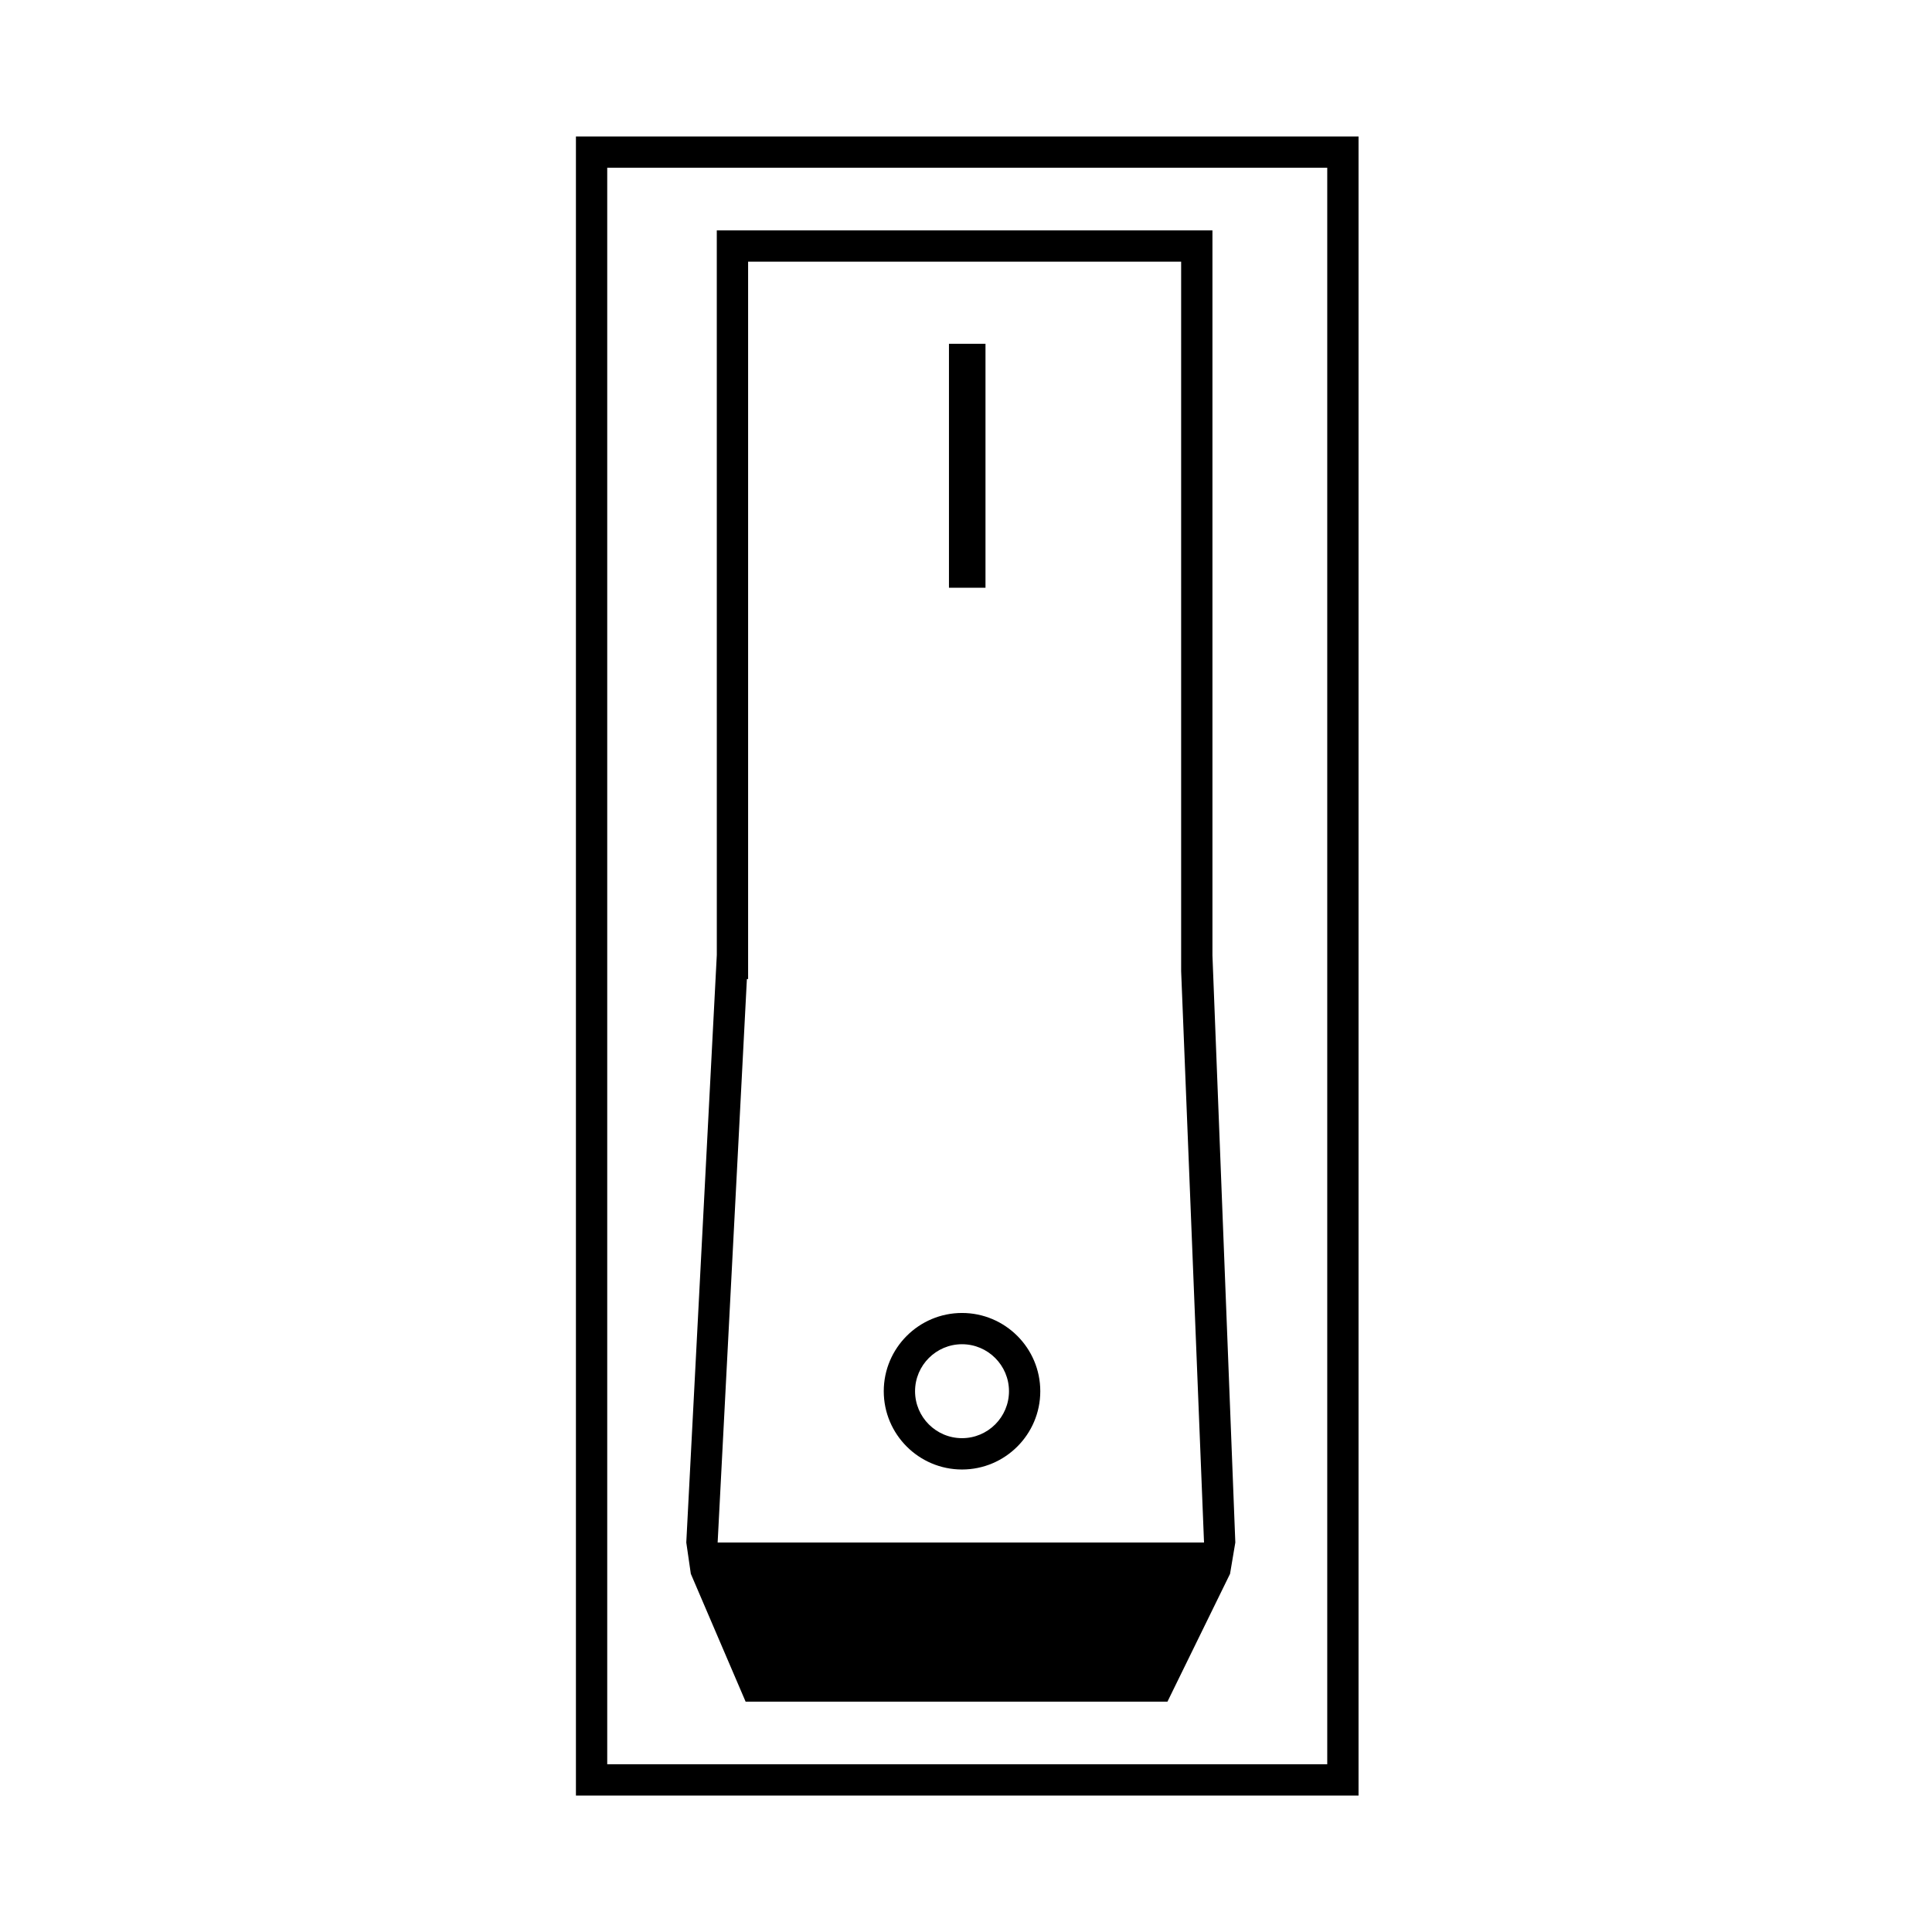
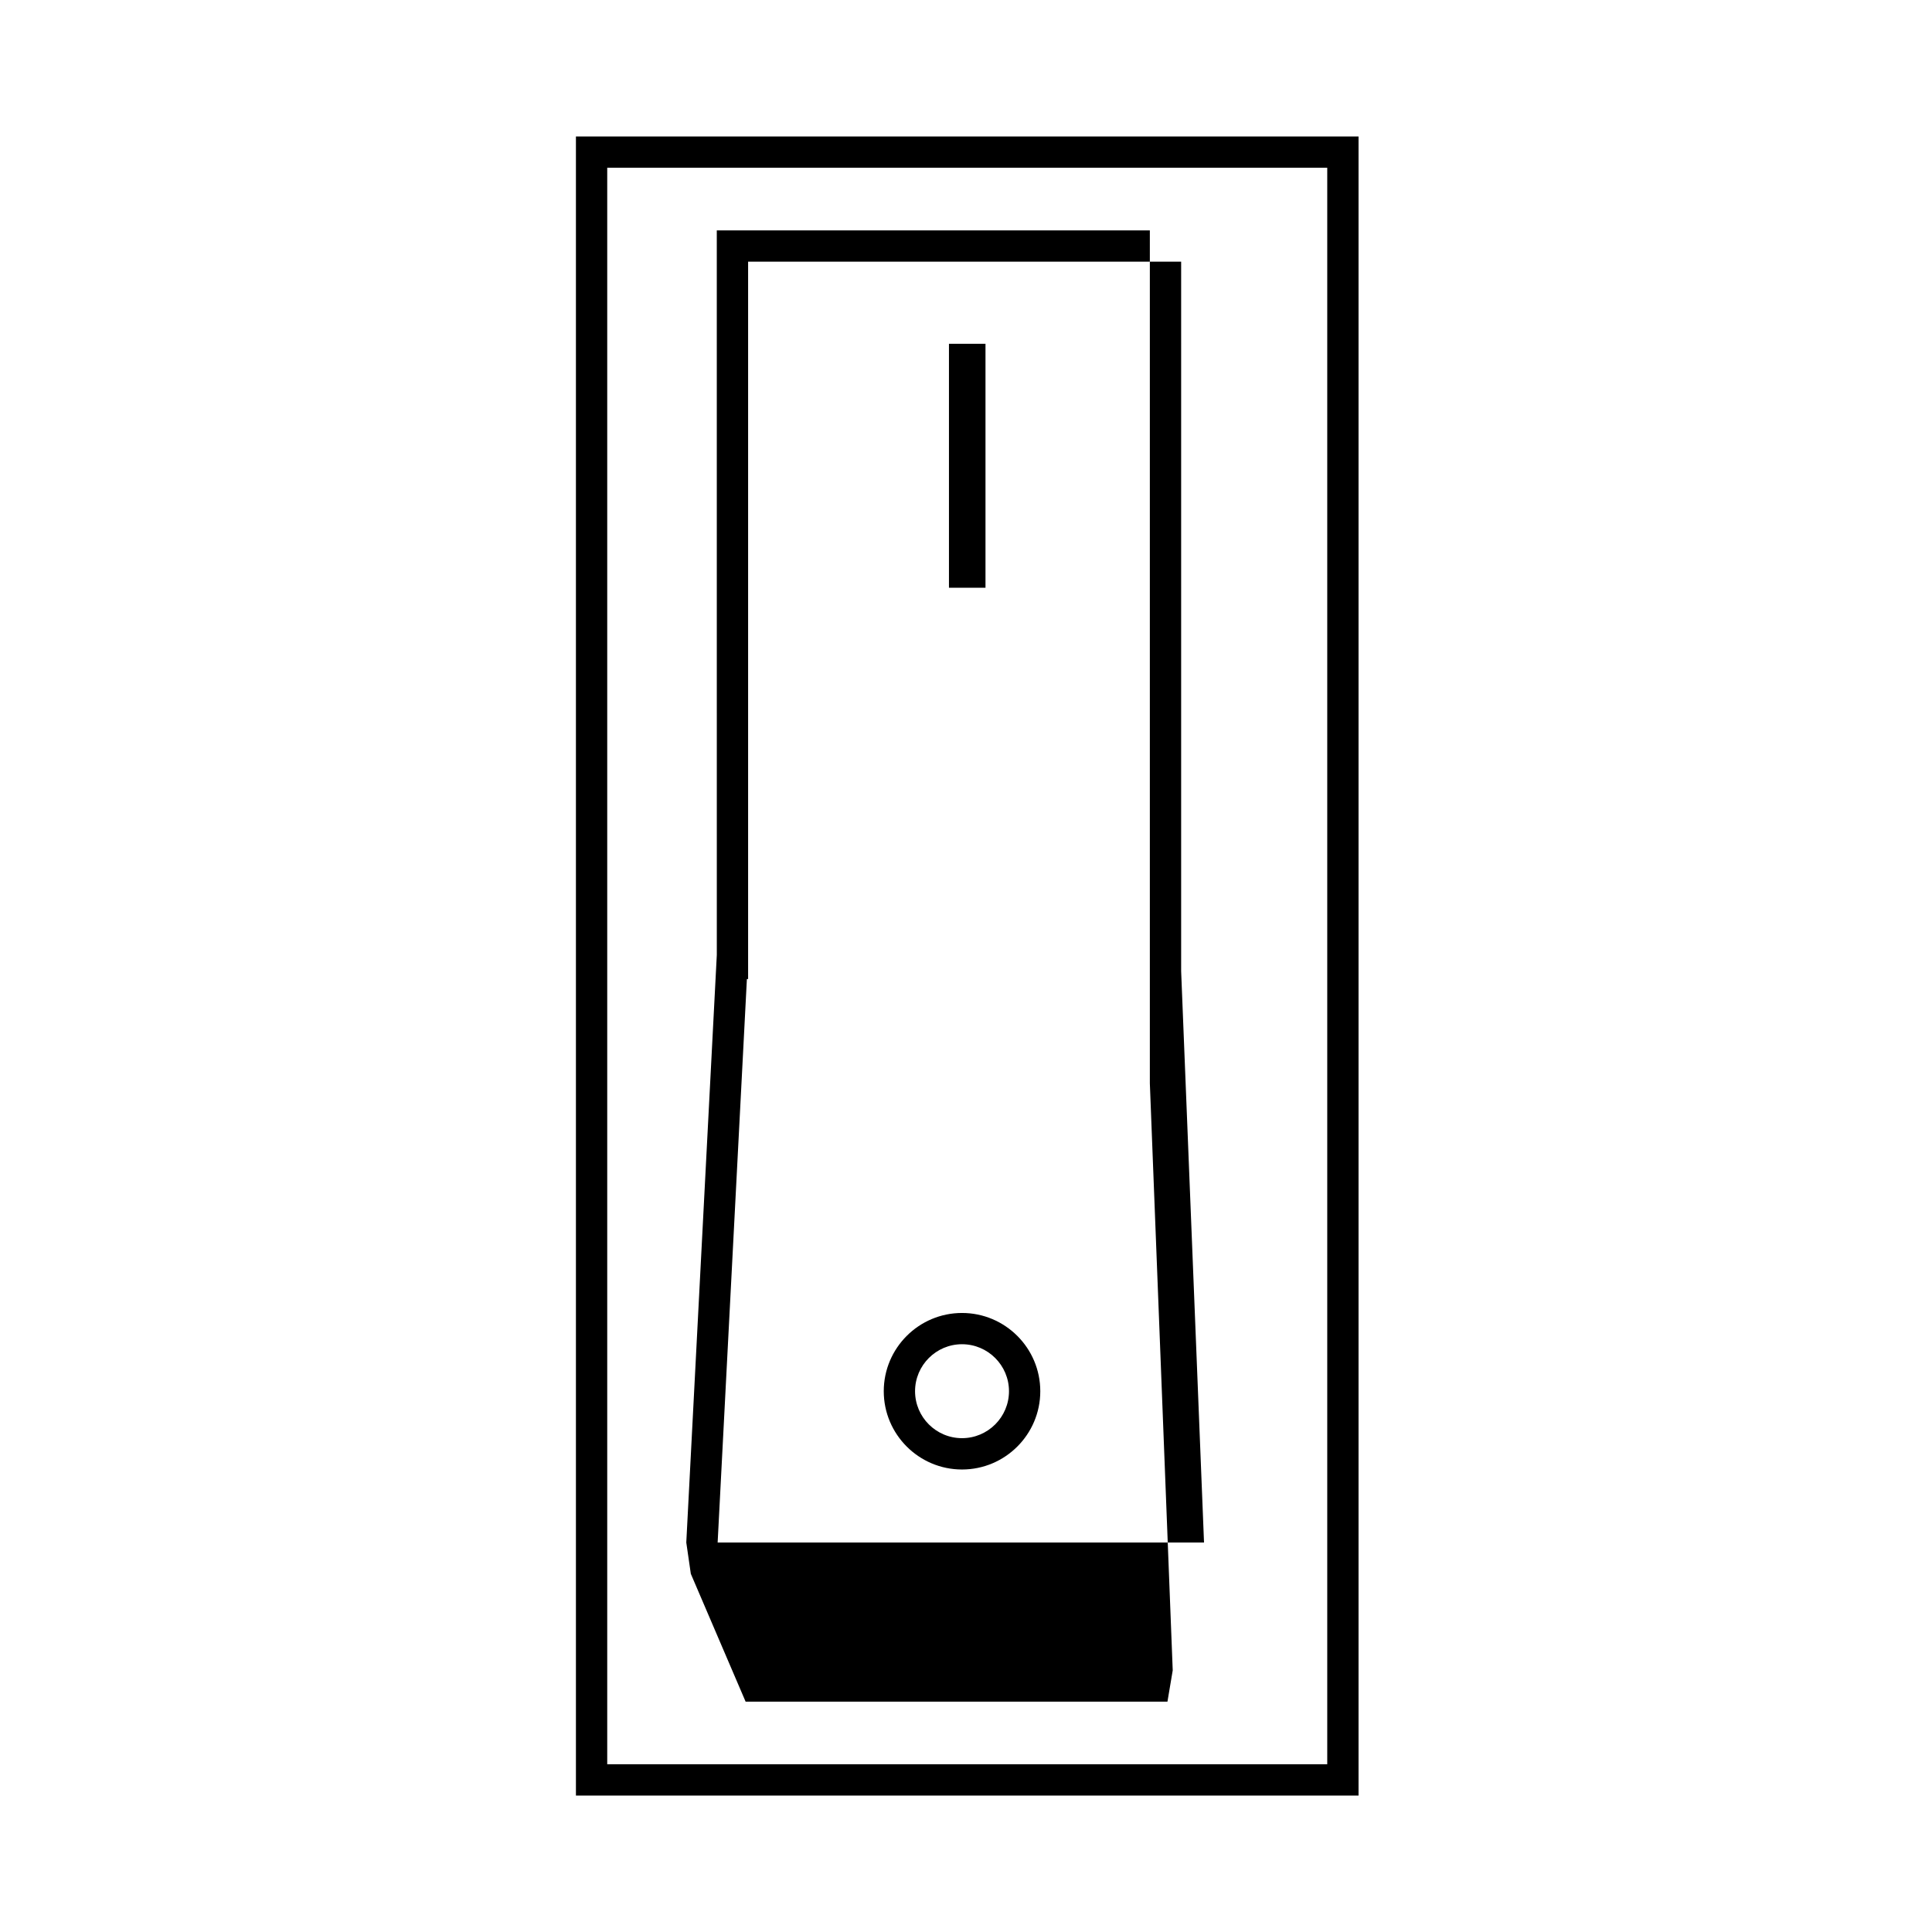
<svg xmlns="http://www.w3.org/2000/svg" version="1.1" id="Layer_10" x="0px" y="0px" width="100px" height="100px" viewBox="0 0 100 100" enable-background="new 0 0 100 100" xml:space="preserve">
-   <path d="M35.757,81.461l2.836,6.617h21.834l3.24-6.617l0.273-1.621l-1.184-30.385V11.924H37.101l0.001,37.502L35.522,79.84  L35.757,81.461z M38.659,50.676h0.063V13.543h22.414V50.27l1.184,29.57H37.145L38.659,50.676z M51.009,30.422h-1.891V17.795h1.891  V30.422z M49.794,67.959c-2.233,0-4.051,1.816-4.051,4.051c0,2.232,1.817,4.051,4.051,4.051s4.051-1.818,4.051-4.051  C53.845,69.775,52.027,67.959,49.794,67.959z M49.794,74.439c-1.34,0-2.431-1.09-2.431-2.43s1.091-2.432,2.431-2.432  s2.431,1.092,2.431,2.432S51.134,74.439,49.794,74.439z M29.81,7.063v85.875h40.508V7.063H29.81z M68.697,91.318H31.43V8.682h37.268  V91.318z" />
+   <path d="M35.757,81.461l2.836,6.617h21.834l0.273-1.621l-1.184-30.385V11.924H37.101l0.001,37.502L35.522,79.84  L35.757,81.461z M38.659,50.676h0.063V13.543h22.414V50.27l1.184,29.57H37.145L38.659,50.676z M51.009,30.422h-1.891V17.795h1.891  V30.422z M49.794,67.959c-2.233,0-4.051,1.816-4.051,4.051c0,2.232,1.817,4.051,4.051,4.051s4.051-1.818,4.051-4.051  C53.845,69.775,52.027,67.959,49.794,67.959z M49.794,74.439c-1.34,0-2.431-1.09-2.431-2.43s1.091-2.432,2.431-2.432  s2.431,1.092,2.431,2.432S51.134,74.439,49.794,74.439z M29.81,7.063v85.875h40.508V7.063H29.81z M68.697,91.318H31.43V8.682h37.268  V91.318z" />
</svg>